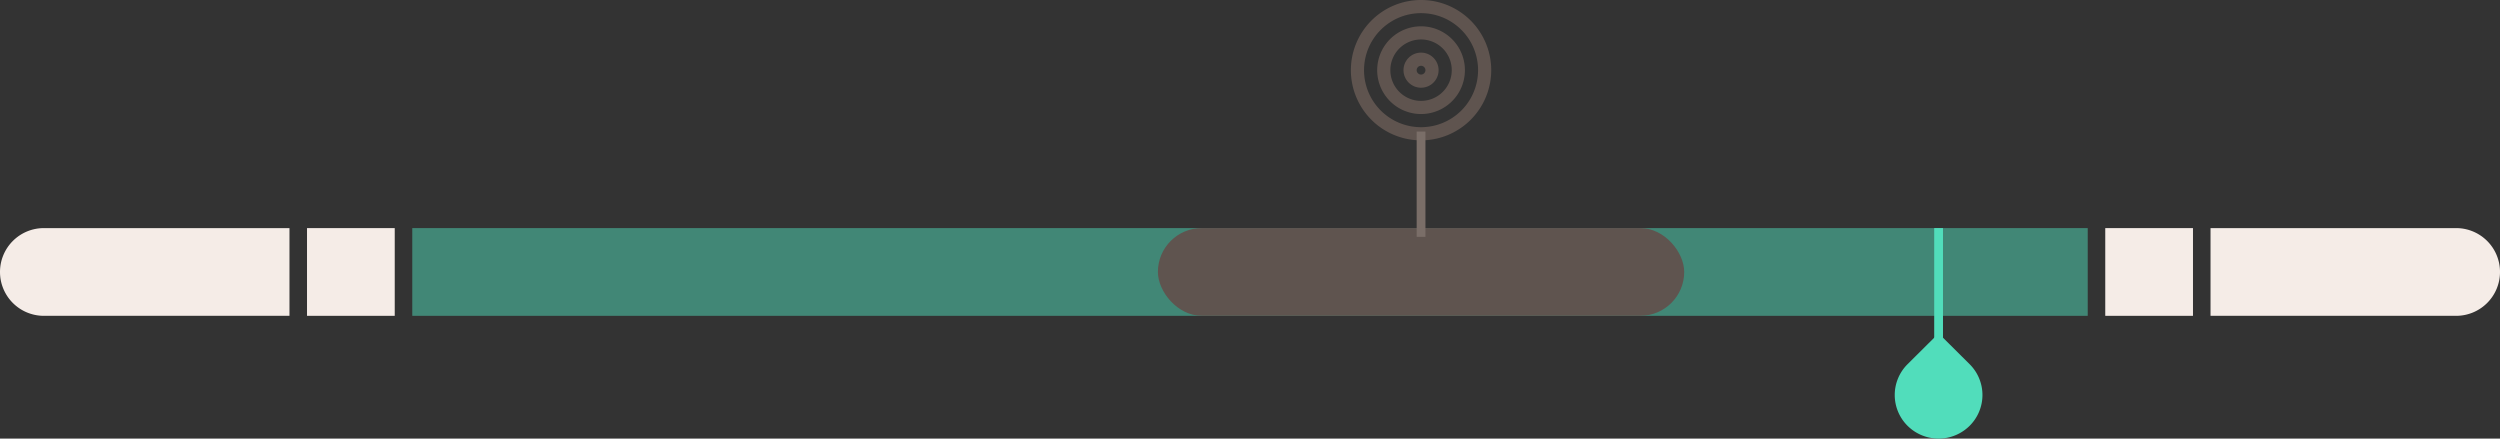
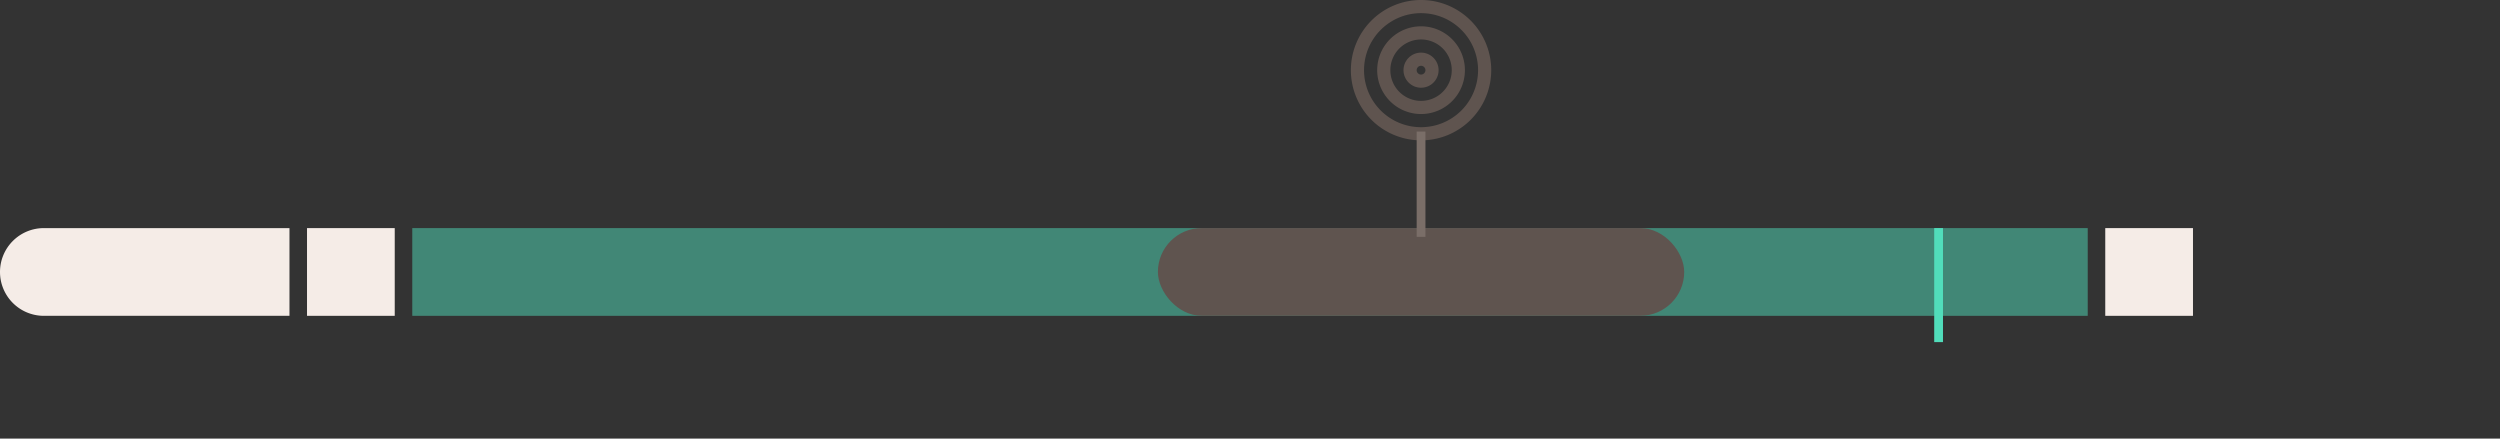
<svg xmlns="http://www.w3.org/2000/svg" width="285" height="50" viewBox="0 0 285 50">
  <rect x="0" y="0" width="285" height="50" fill="#333333" stroke="none" />
  <g transform="translate(-402 -1688.001)">
    <g transform="translate(3998 7070.001)">
      <g transform="translate(-3596 -5355.996)">
-         <path d="M0,0H28a5,5,0,0,1,5,5V5a5,5,0,0,1-5,5H0a0,0,0,0,1,0,0V0A0,0,0,0,1,0,0Z" transform="translate(252)" fill="#f5ece7" />
        <rect width="10" height="10" transform="translate(240)" fill="#f5ece7" />
        <rect width="10" height="10" transform="translate(35)" fill="#f5ece7" />
        <rect width="191" height="10" transform="translate(47)" fill="#51ddbb" opacity="0.5" />
        <path d="M5,0H33a0,0,0,0,1,0,0V10a0,0,0,0,1,0,0H5A5,5,0,0,1,0,5V5A5,5,0,0,1,5,0Z" fill="#f5ece7" />
      </g>
      <g transform="translate(-3447 -5382)">
        <rect width="60" height="10" rx="5" transform="translate(-17 26)" fill="#5f544f" />
        <path d="M6-6A2,2,0,0,1,8-8a2,2,0,0,1,2,2A2,2,0,0,1,8-4,2,2,0,0,1,6-6Zm2,.5A.5.5,0,0,0,8.5-6,.5.5,0,0,0,8-6.5a.5.5,0,0,0-.5.5A.5.5,0,0,0,8-5.5ZM3-6a5,5,0,0,1,5-5,5,5,0,0,1,5,5A5,5,0,0,1,8-1,5,5,0,0,1,3-6ZM8-2.5A3.5,3.5,0,0,0,11.5-6,3.5,3.5,0,0,0,8-9.5,3.5,3.5,0,0,0,4.5-6,3.5,3.5,0,0,0,8-2.5ZM16-6A8,8,0,0,1,8,2,8,8,0,0,1,0-6a8,8,0,0,1,8-8A8,8,0,0,1,16-6ZM8-12.5A6.5,6.5,0,0,0,1.5-6,6.5,6.5,0,0,0,8,.5,6.5,6.5,0,0,0,14.5-6,6.5,6.5,0,0,0,8-12.5Z" transform="translate(21 2) rotate(180)" fill="#5f544f" />
        <line y2="12" transform="translate(13 15)" fill="none" stroke="#7a6e68" stroke-width="1" />
      </g>
      <g transform="translate(-3532 -5356)">
        <line y1="13" transform="translate(157)" fill="none" stroke="#51ddbb" stroke-width="1" />
-         <path d="M8.535,3.515,5,0,1.464,3.515a4.95,4.95,0,0,0,0,7.029,5.021,5.021,0,0,0,7.071,0,4.95,4.95,0,0,0,0-7.029" transform="translate(152 12)" fill="#51ddbb" />
      </g>
    </g>
  </g>
</svg>